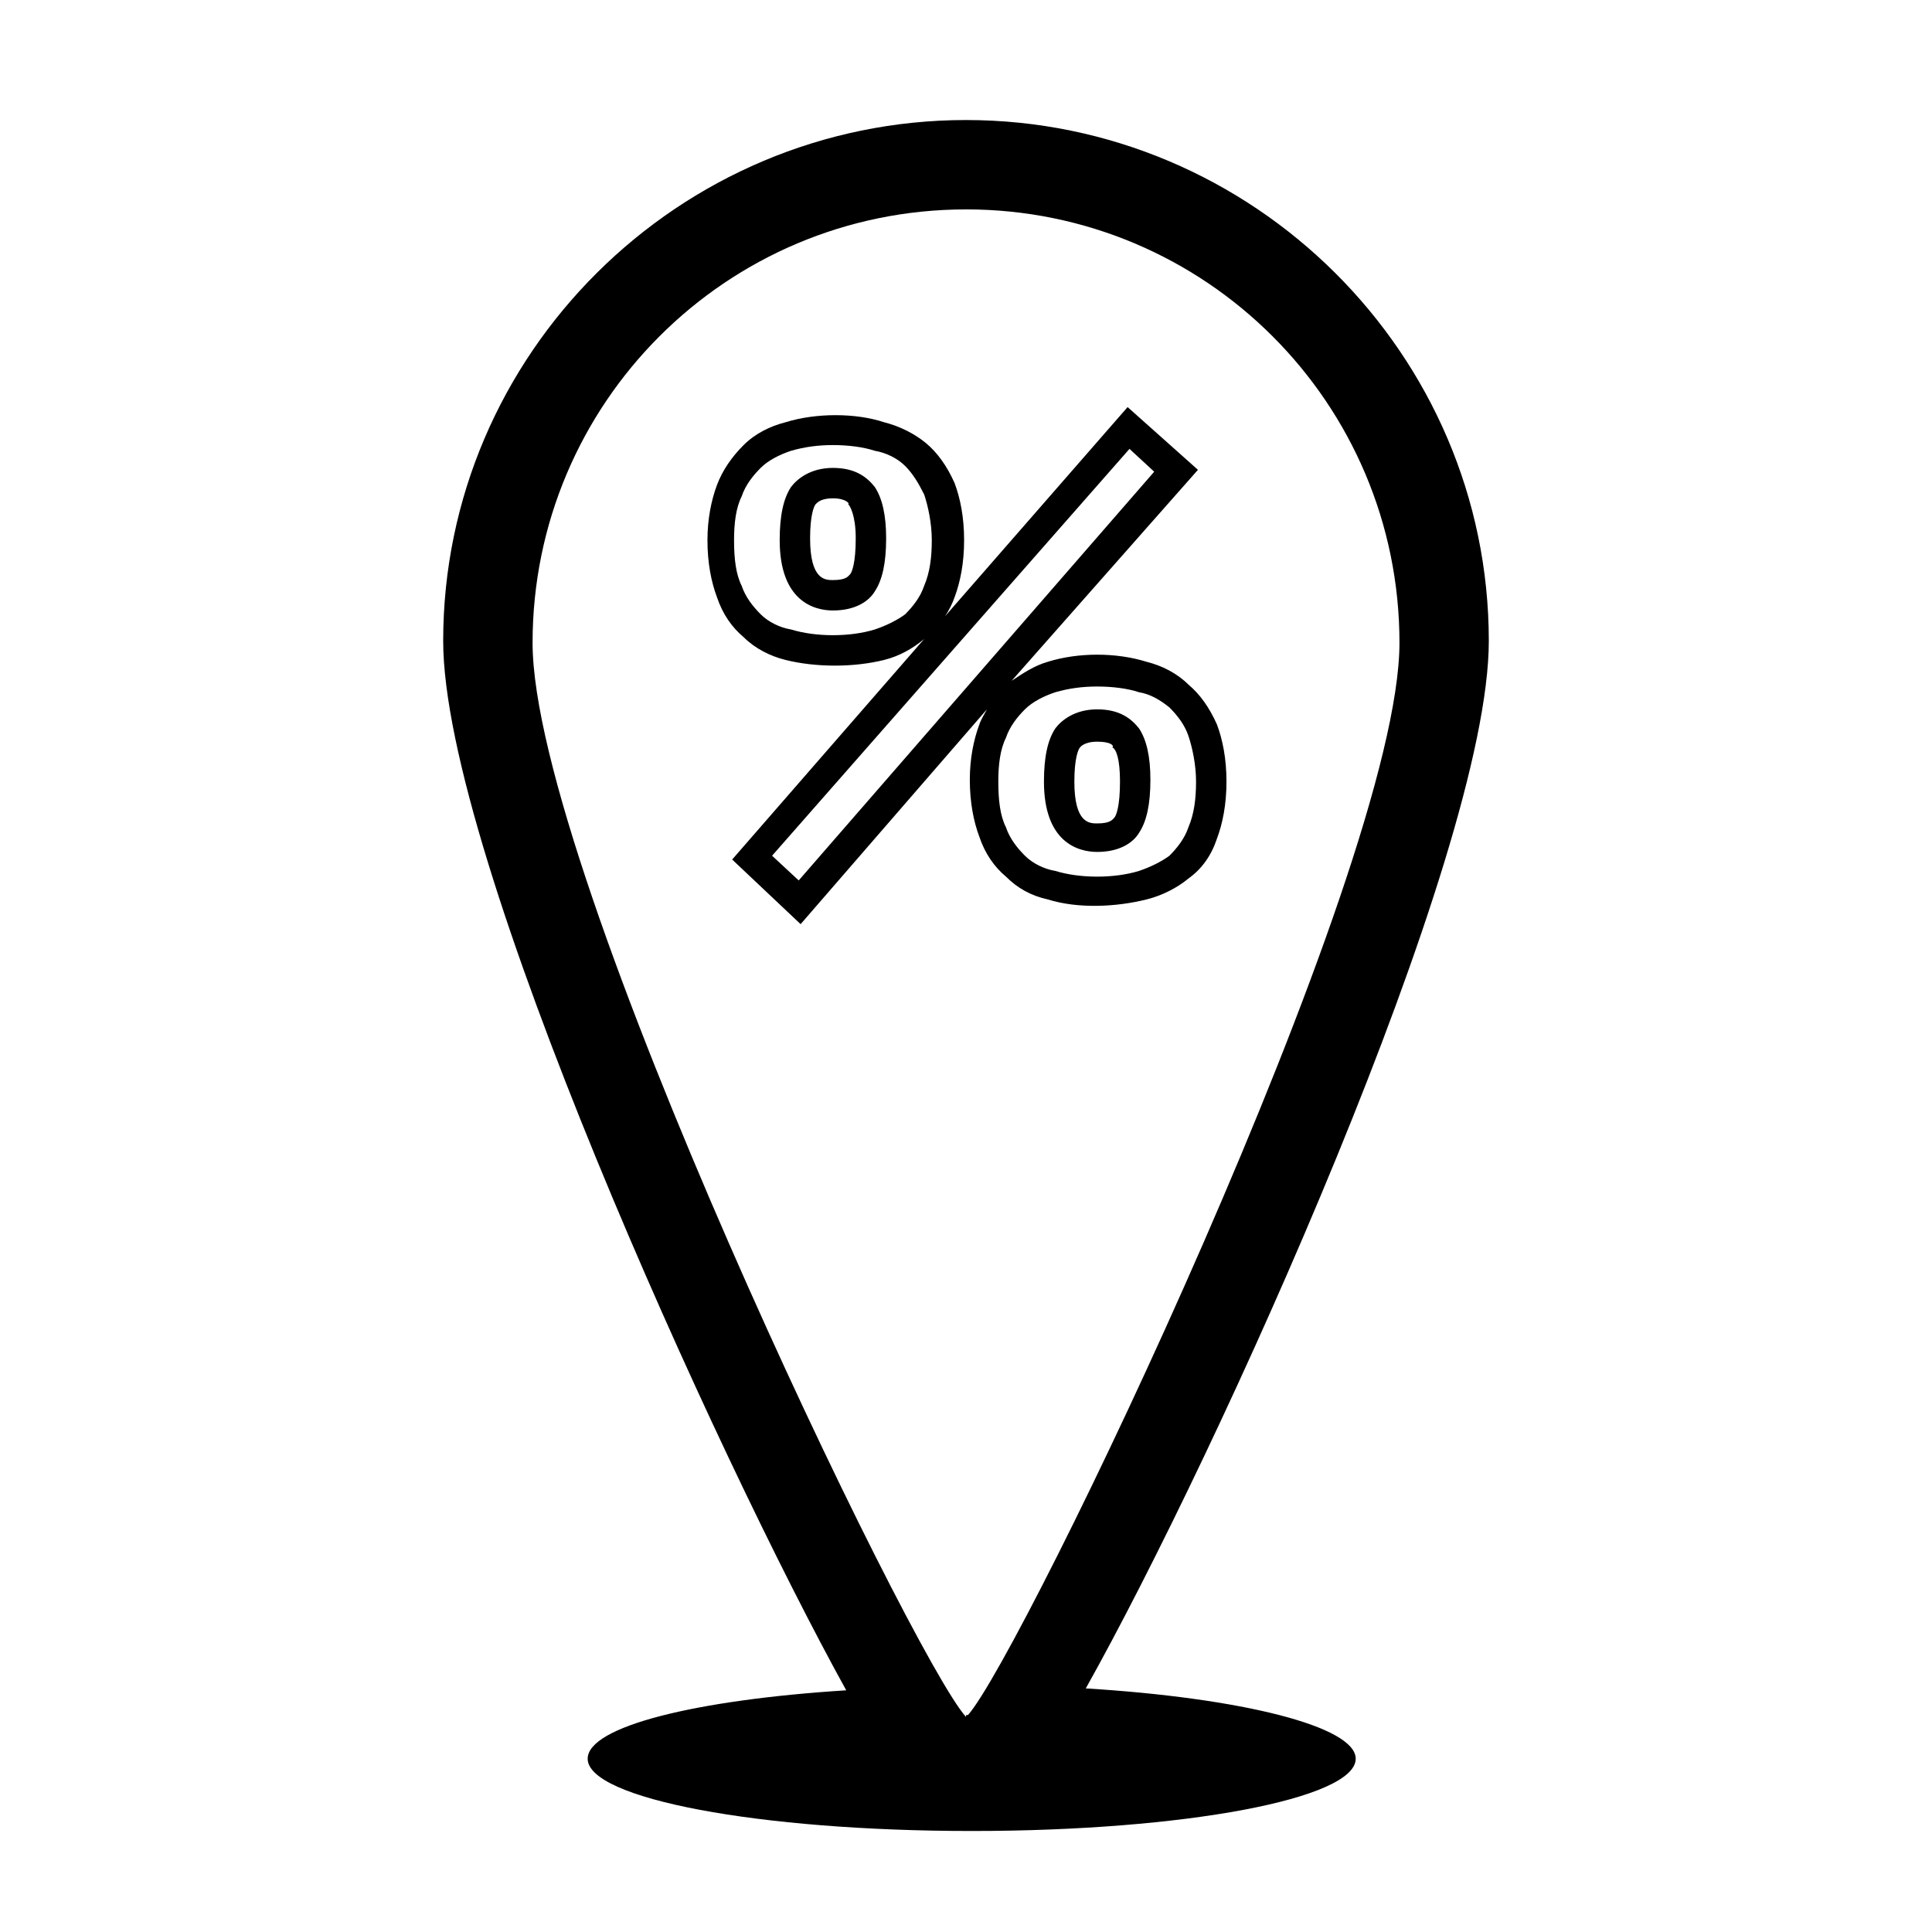
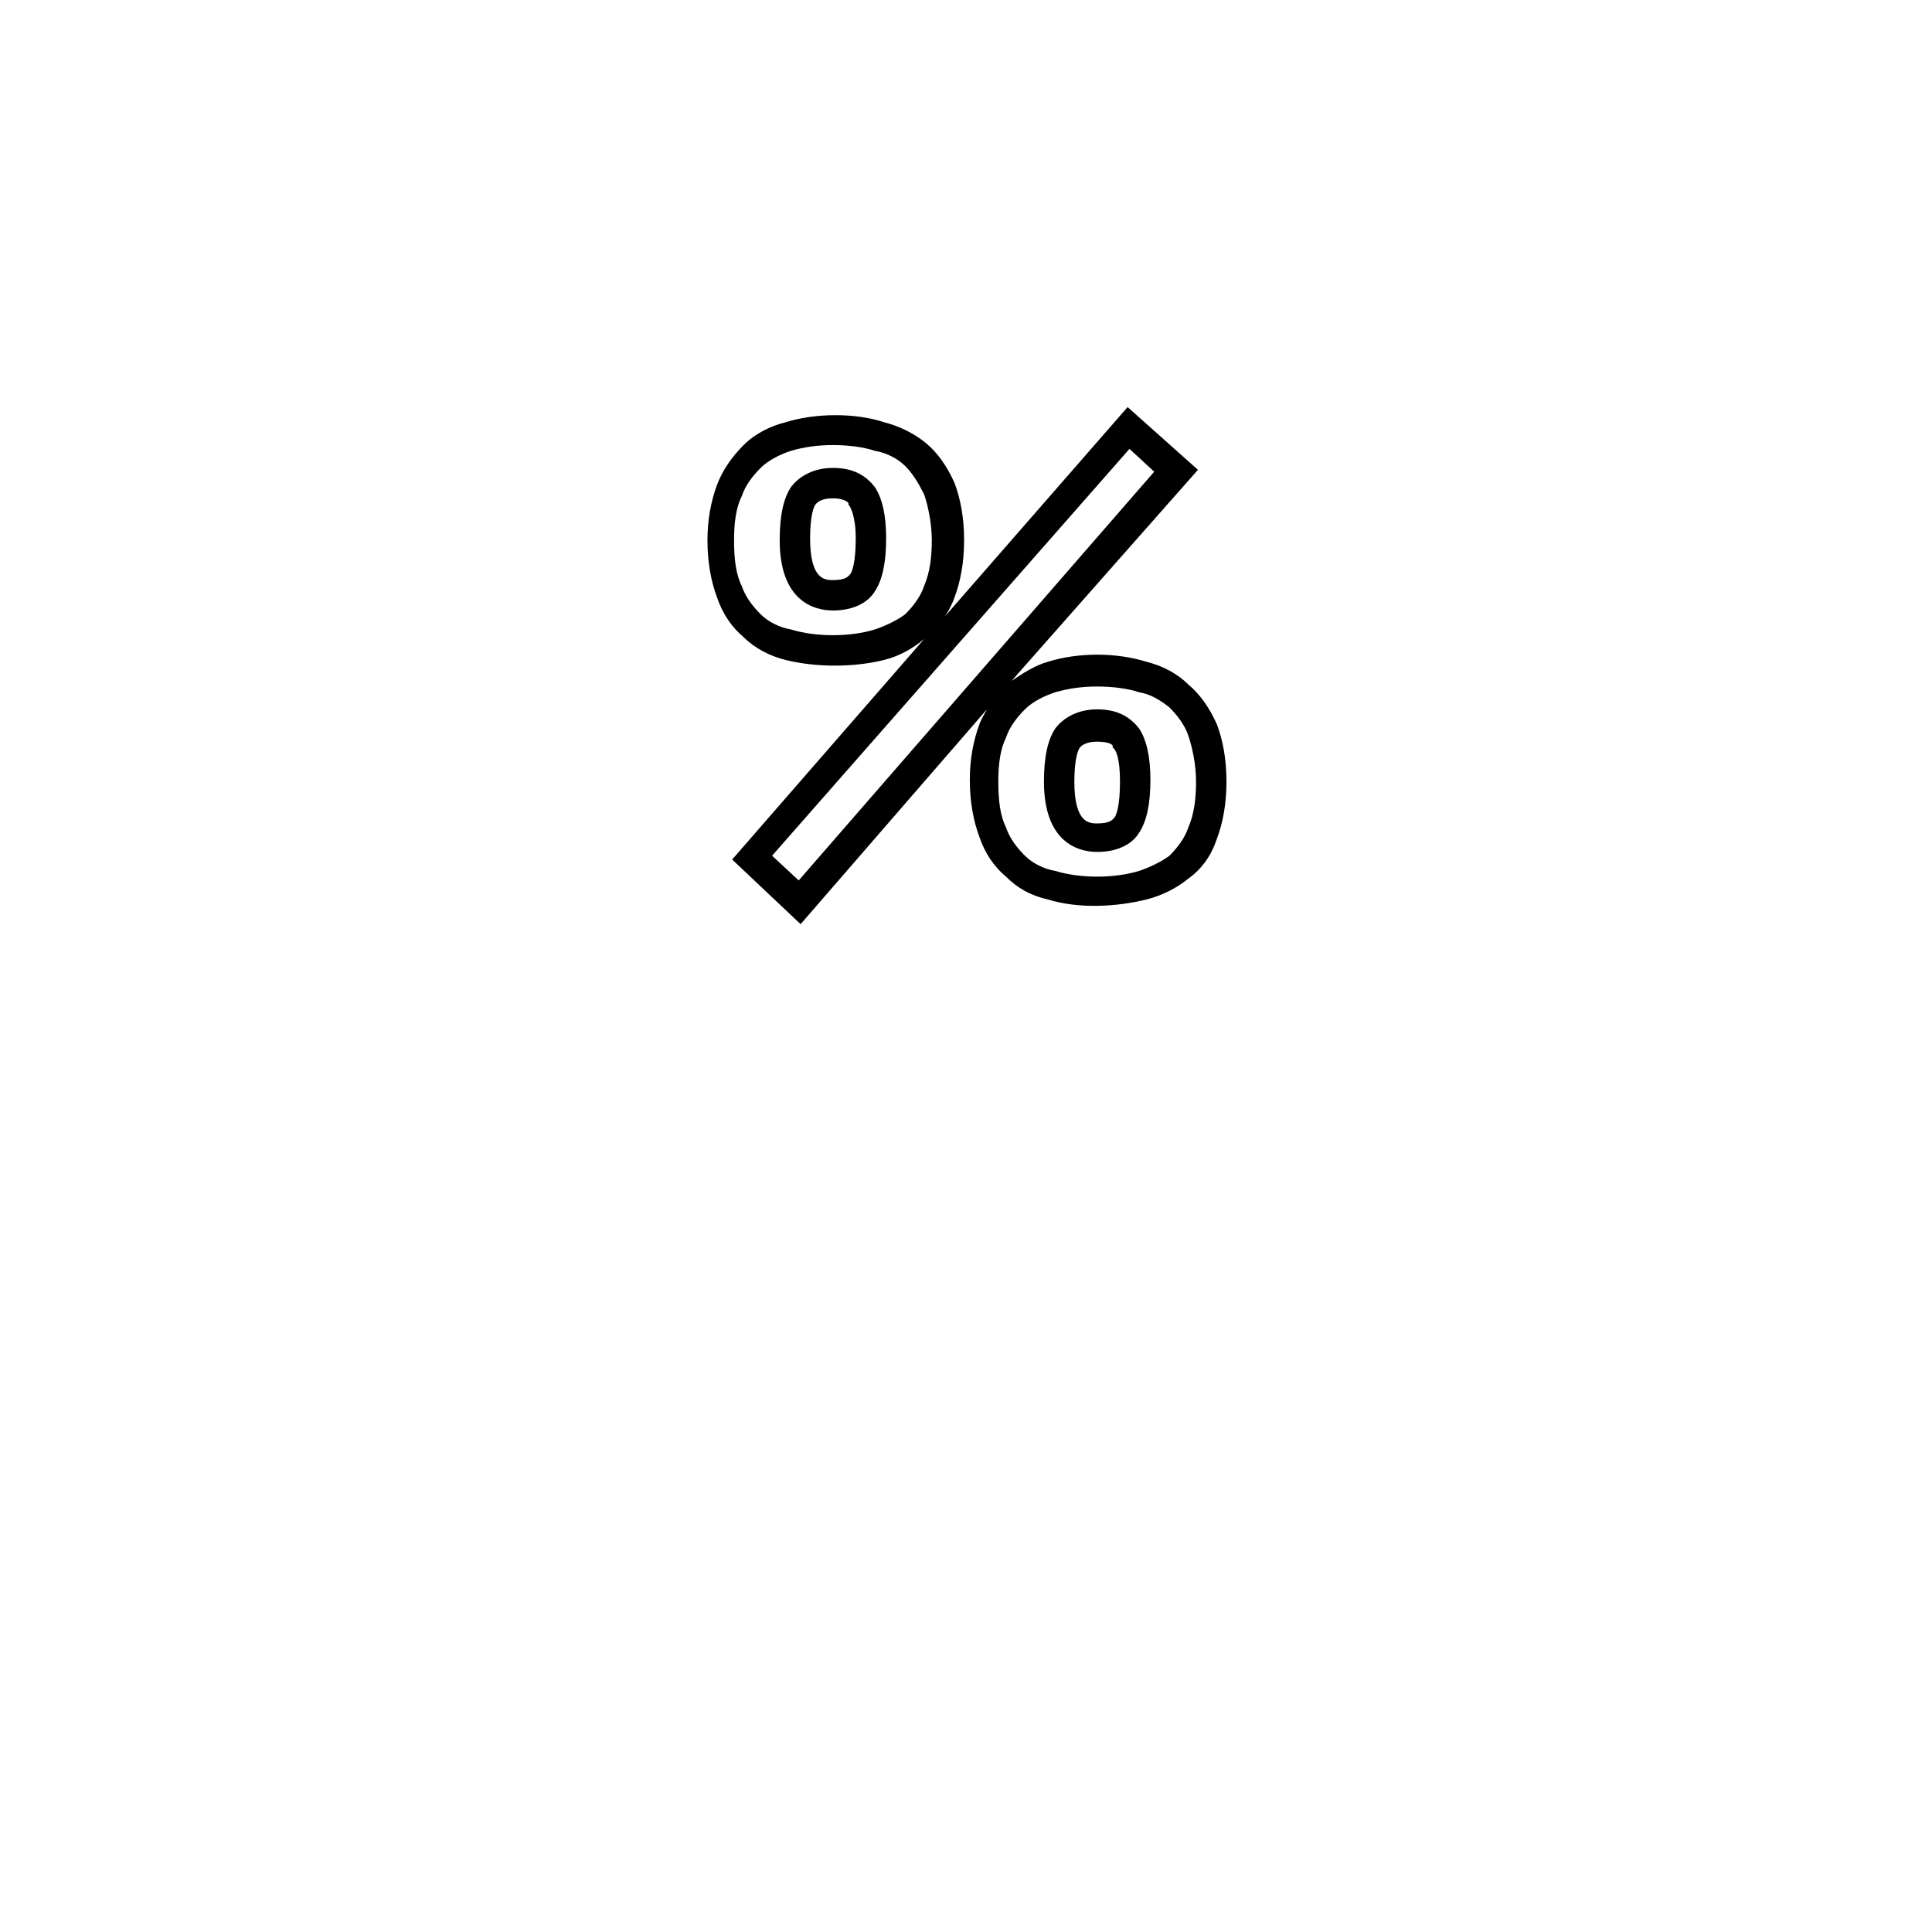
<svg xmlns="http://www.w3.org/2000/svg" fill="#000000" width="800px" height="800px" version="1.1" viewBox="144 144 512 512">
  <g>
-     <path d="m431.74 591.45c34.762-61.969 106.81-220.67 106.81-277.6 0-76.074-62.473-138.04-138.55-138.04-76.078 0-138.55 61.969-138.55 138.04 0 56.93 72.547 216.13 106.81 278.1-39.801 2.519-68.52 9.574-68.52 18.137 0 10.578 45.344 19.145 101.77 19.145 56.426 0 101.77-8.566 101.77-19.145 0.004-8.562-30.227-16.121-71.539-18.641zm-31.738-391.96c63.48 0 114.87 51.387 114.87 114.87 0 60.457-100.26 268.53-114.36 284.15h-0.504v0.504c-14.609-16.121-114.87-224.2-114.87-284.65-0.004-63.477 51.387-114.87 114.87-114.87z" />
    <path d="m356.17 388.91-18.137-17.129 50.883-58.441c-3.023 2.519-6.551 4.535-10.578 5.543-8.062 2.016-18.137 2.016-26.199 0-4.031-1.008-8.062-3.023-11.082-6.047-3.023-2.519-5.543-6.047-7.055-10.578-1.512-4.031-2.519-9.07-2.519-15.113 0-5.543 1.008-10.578 2.519-14.609s4.031-7.559 7.055-10.578c3.023-3.023 7.055-5.039 11.082-6.047 8.062-2.519 18.641-2.519 26.199 0 4.031 1.008 8.062 3.023 11.082 5.543 3.023 2.519 5.543 6.047 7.559 10.578 1.512 4.031 2.519 9.07 2.519 15.113 0 6.047-1.008 11.082-2.519 15.113-0.504 1.512-1.512 3.527-2.519 5.039l48.367-55.418 18.641 16.625-49.375 55.918c3.023-2.016 6.047-4.031 9.574-5.039 8.062-2.519 18.137-2.519 26.199 0 4.031 1.008 8.062 3.023 11.082 6.047 3.023 2.519 5.543 6.047 7.559 10.578 1.512 4.031 2.519 9.07 2.519 15.113 0 6.047-1.008 11.082-2.519 15.113-1.512 4.535-4.031 8.062-7.559 10.578-3.023 2.519-7.055 4.535-11.082 5.543-8.062 2.016-18.137 2.519-26.199 0-4.535-1.008-8.062-3.023-11.082-6.047-3.023-2.519-5.543-6.047-7.055-10.578-1.512-4.031-2.519-9.07-2.519-15.113 0-5.543 1.008-10.578 2.519-14.609 0.504-1.512 1.512-3.023 2.016-4.031zm-7.559-18.137 7.055 6.551 94.211-108.32-6.551-6.047zm86.152-44.84c-4.031 0-7.559 0.504-11.082 1.512-3.023 1.008-6.047 2.519-8.062 4.535-2.016 2.016-4.031 4.535-5.039 7.559-1.512 3.023-2.016 7.055-2.016 11.586 0 5.039 0.504 9.07 2.016 12.09 1.008 3.023 3.023 5.543 5.039 7.559 2.016 2.016 5.039 3.527 8.062 4.031 6.551 2.016 15.617 2.016 22.168 0 3.023-1.008 6.047-2.519 8.062-4.031 2.016-2.016 4.031-4.535 5.039-7.559 1.512-3.527 2.016-7.559 2.016-12.09 0-4.535-1.008-9.07-2.016-12.09-1.008-3.023-3.023-5.543-5.039-7.559-2.519-2.016-5.039-3.527-8.062-4.031-3.023-1.008-7.055-1.512-11.086-1.512zm-70.031-63.984c-4.031 0-7.559 0.504-11.082 1.512-3.023 1.008-6.047 2.519-8.062 4.535-2.016 2.016-4.031 4.535-5.039 7.559-1.512 3.023-2.016 7.055-2.016 11.586 0 5.039 0.504 9.07 2.016 12.09 1.008 3.023 3.023 5.543 5.039 7.559 2.016 2.016 5.039 3.527 8.062 4.031 6.551 2.016 15.617 2.016 22.168 0 3.023-1.008 6.047-2.519 8.062-4.031 2.016-2.016 4.031-4.535 5.039-7.559 1.512-3.527 2.016-7.559 2.016-12.09 0-4.535-1.008-9.07-2.016-12.09-1.512-3.023-3.023-5.543-5.039-7.559s-5.039-3.527-8.062-4.031c-3.023-1.008-7.055-1.512-11.086-1.512zm70.031 107.82c-5.039 0-14.105-2.519-14.105-18.641 0-6.551 1.008-11.082 3.023-14.105 1.512-2.016 5.039-5.039 11.082-5.039 6.047 0 9.07 2.519 11.082 5.039 2.016 3.023 3.023 7.559 3.023 13.602 0 6.551-1.008 11.082-3.023 14.105-1.512 2.519-5.035 5.039-11.082 5.039zm0-29.219c-3.527 0-4.535 1.512-4.535 1.512-0.504 0.504-1.512 3.023-1.512 9.07 0 11.082 4.031 11.082 6.047 11.082 3.527 0 4.031-1.008 4.535-1.512s1.512-3.023 1.512-9.574c0-6.047-1.008-8.566-2.016-9.07 0.504-0.504-0.504-1.508-4.031-1.508zm-70.031-34.766c-5.039 0-14.105-2.519-14.105-18.641 0-6.551 1.008-11.082 3.023-14.105 1.512-2.016 5.039-5.039 11.082-5.039 6.047 0 9.07 2.519 11.082 5.039 2.016 3.023 3.023 7.559 3.023 13.602 0 6.551-1.008 11.082-3.023 14.105-1.508 2.519-5.035 5.039-11.082 5.039zm0-29.723c-3.023 0-4.031 1.008-4.535 1.512-0.504 0.504-1.512 3.023-1.512 9.07 0 11.082 4.031 11.082 6.047 11.082 3.527 0 4.031-1.008 4.535-1.512s1.512-3.023 1.512-9.574c0-6.047-1.512-8.566-2.016-9.07 0.504 0.004-0.504-1.508-4.031-1.508z" />
  </g>
</svg>